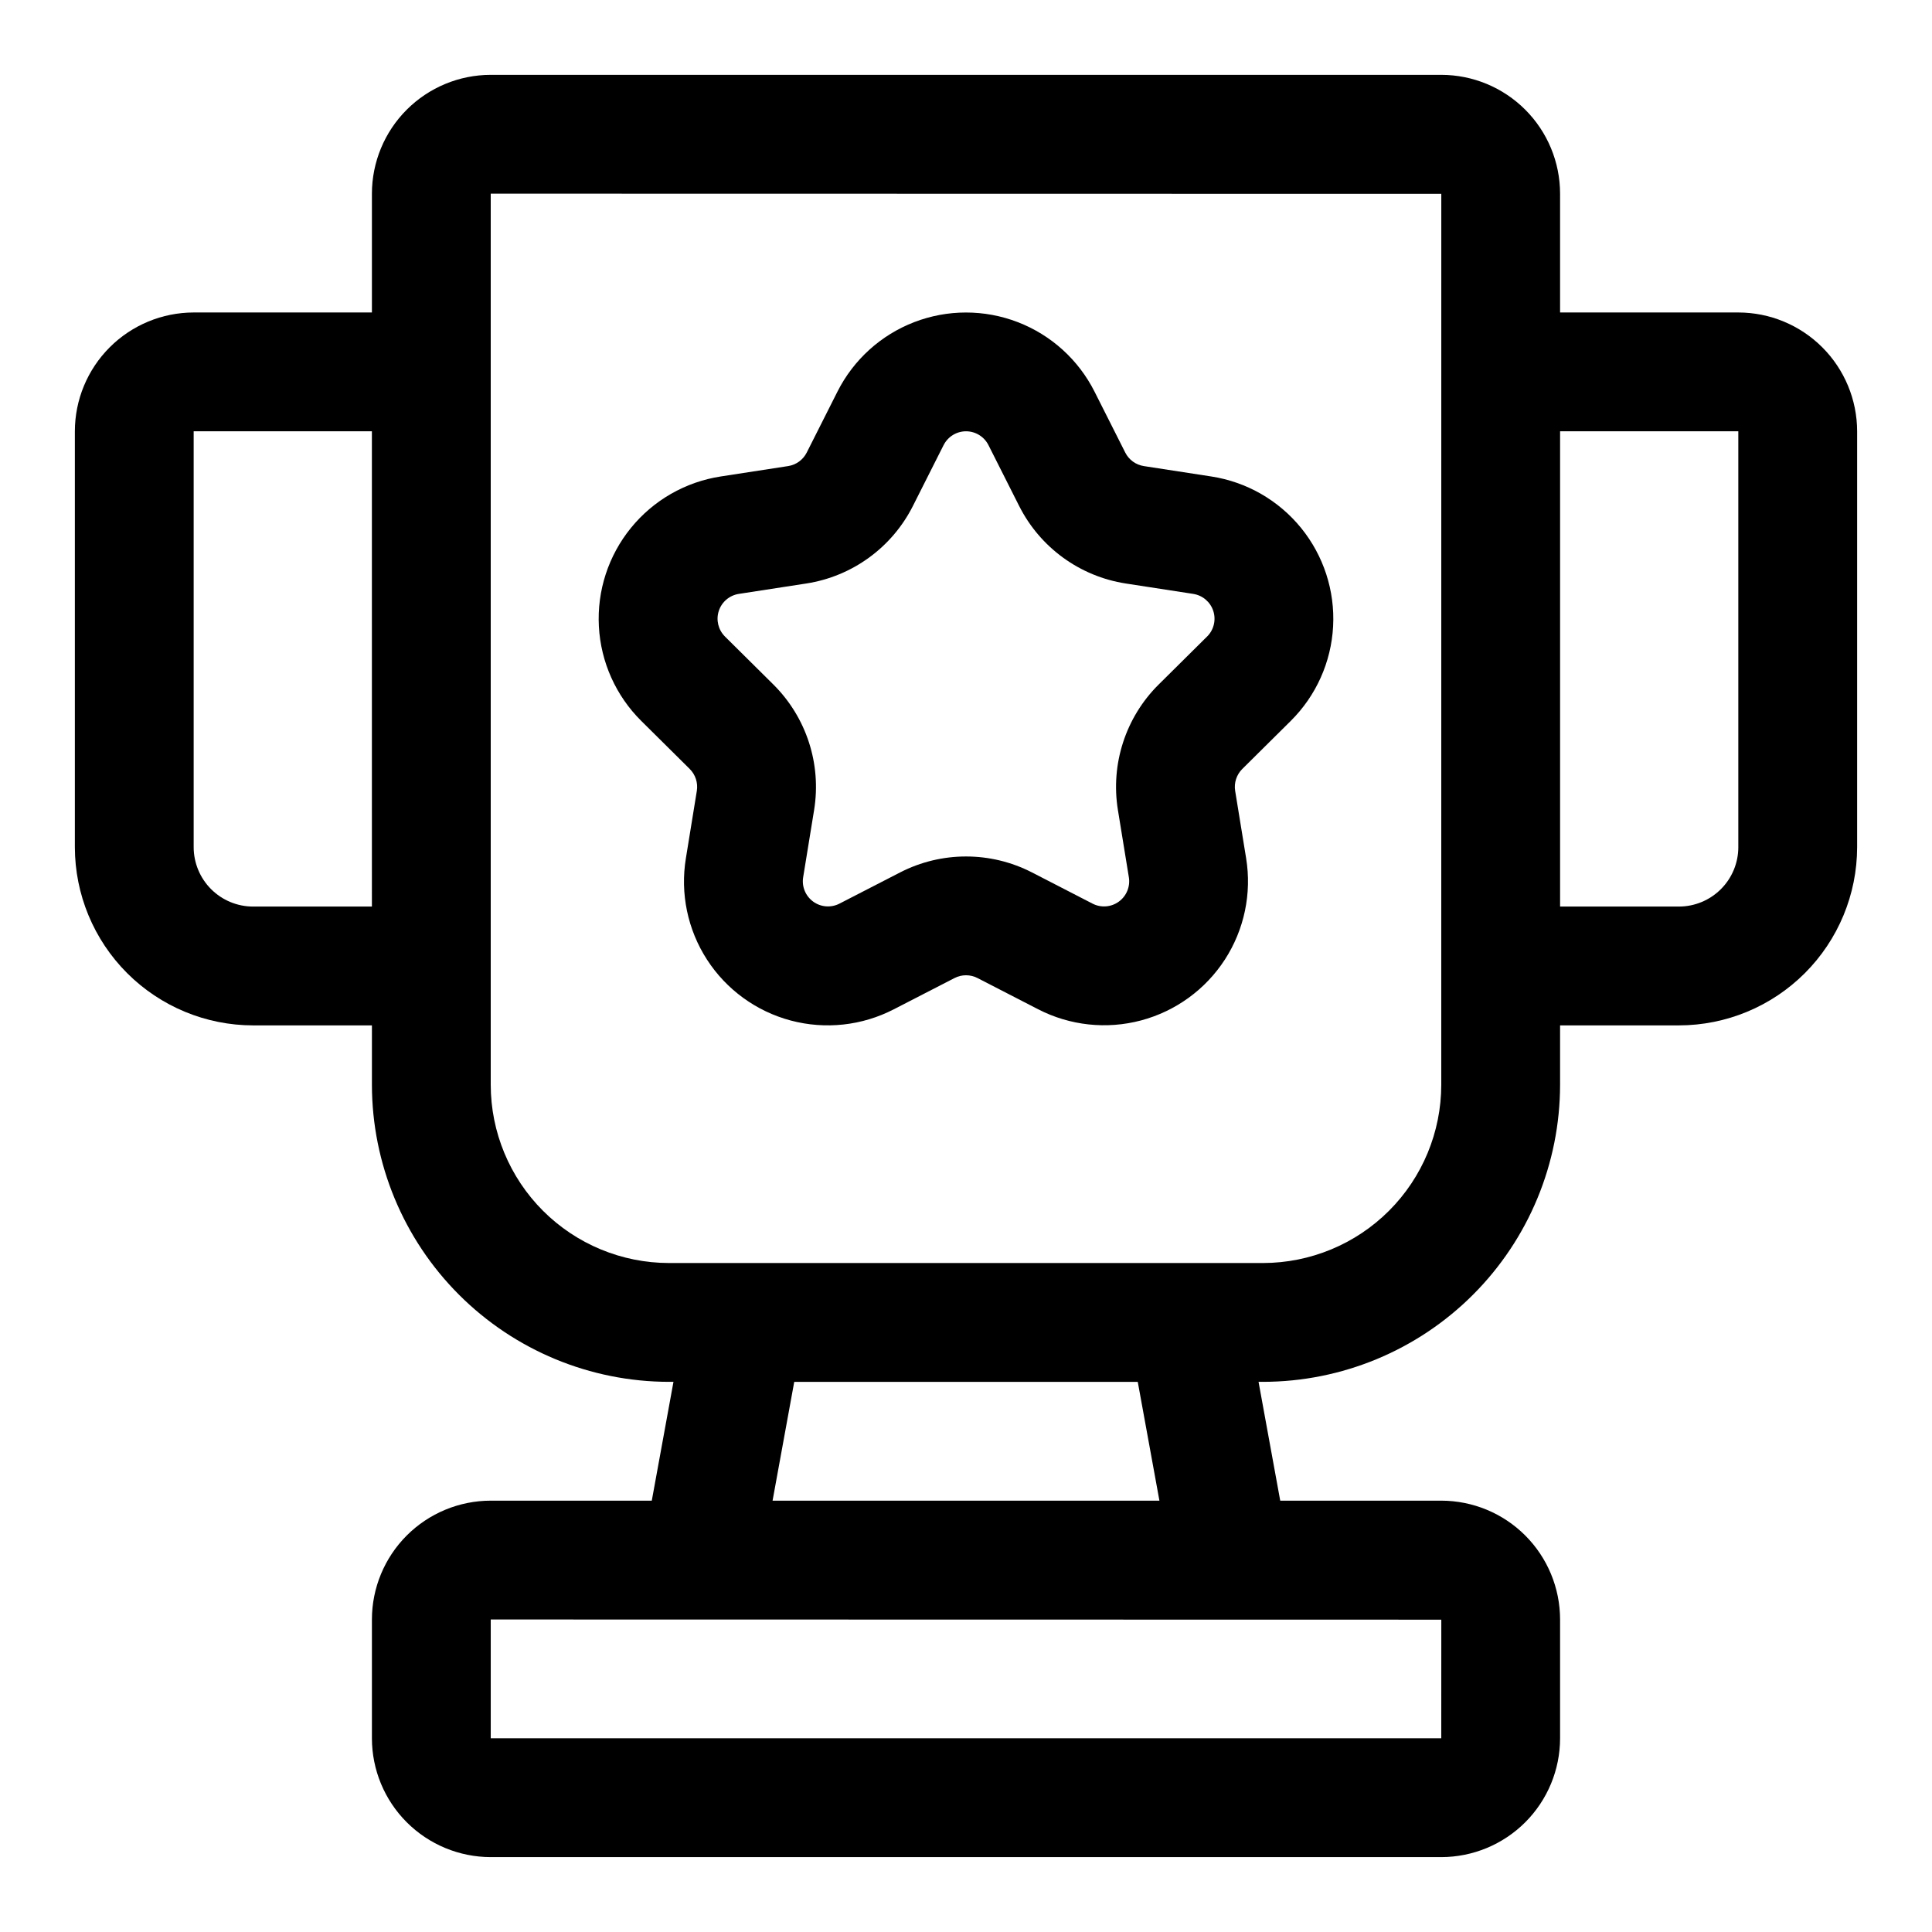
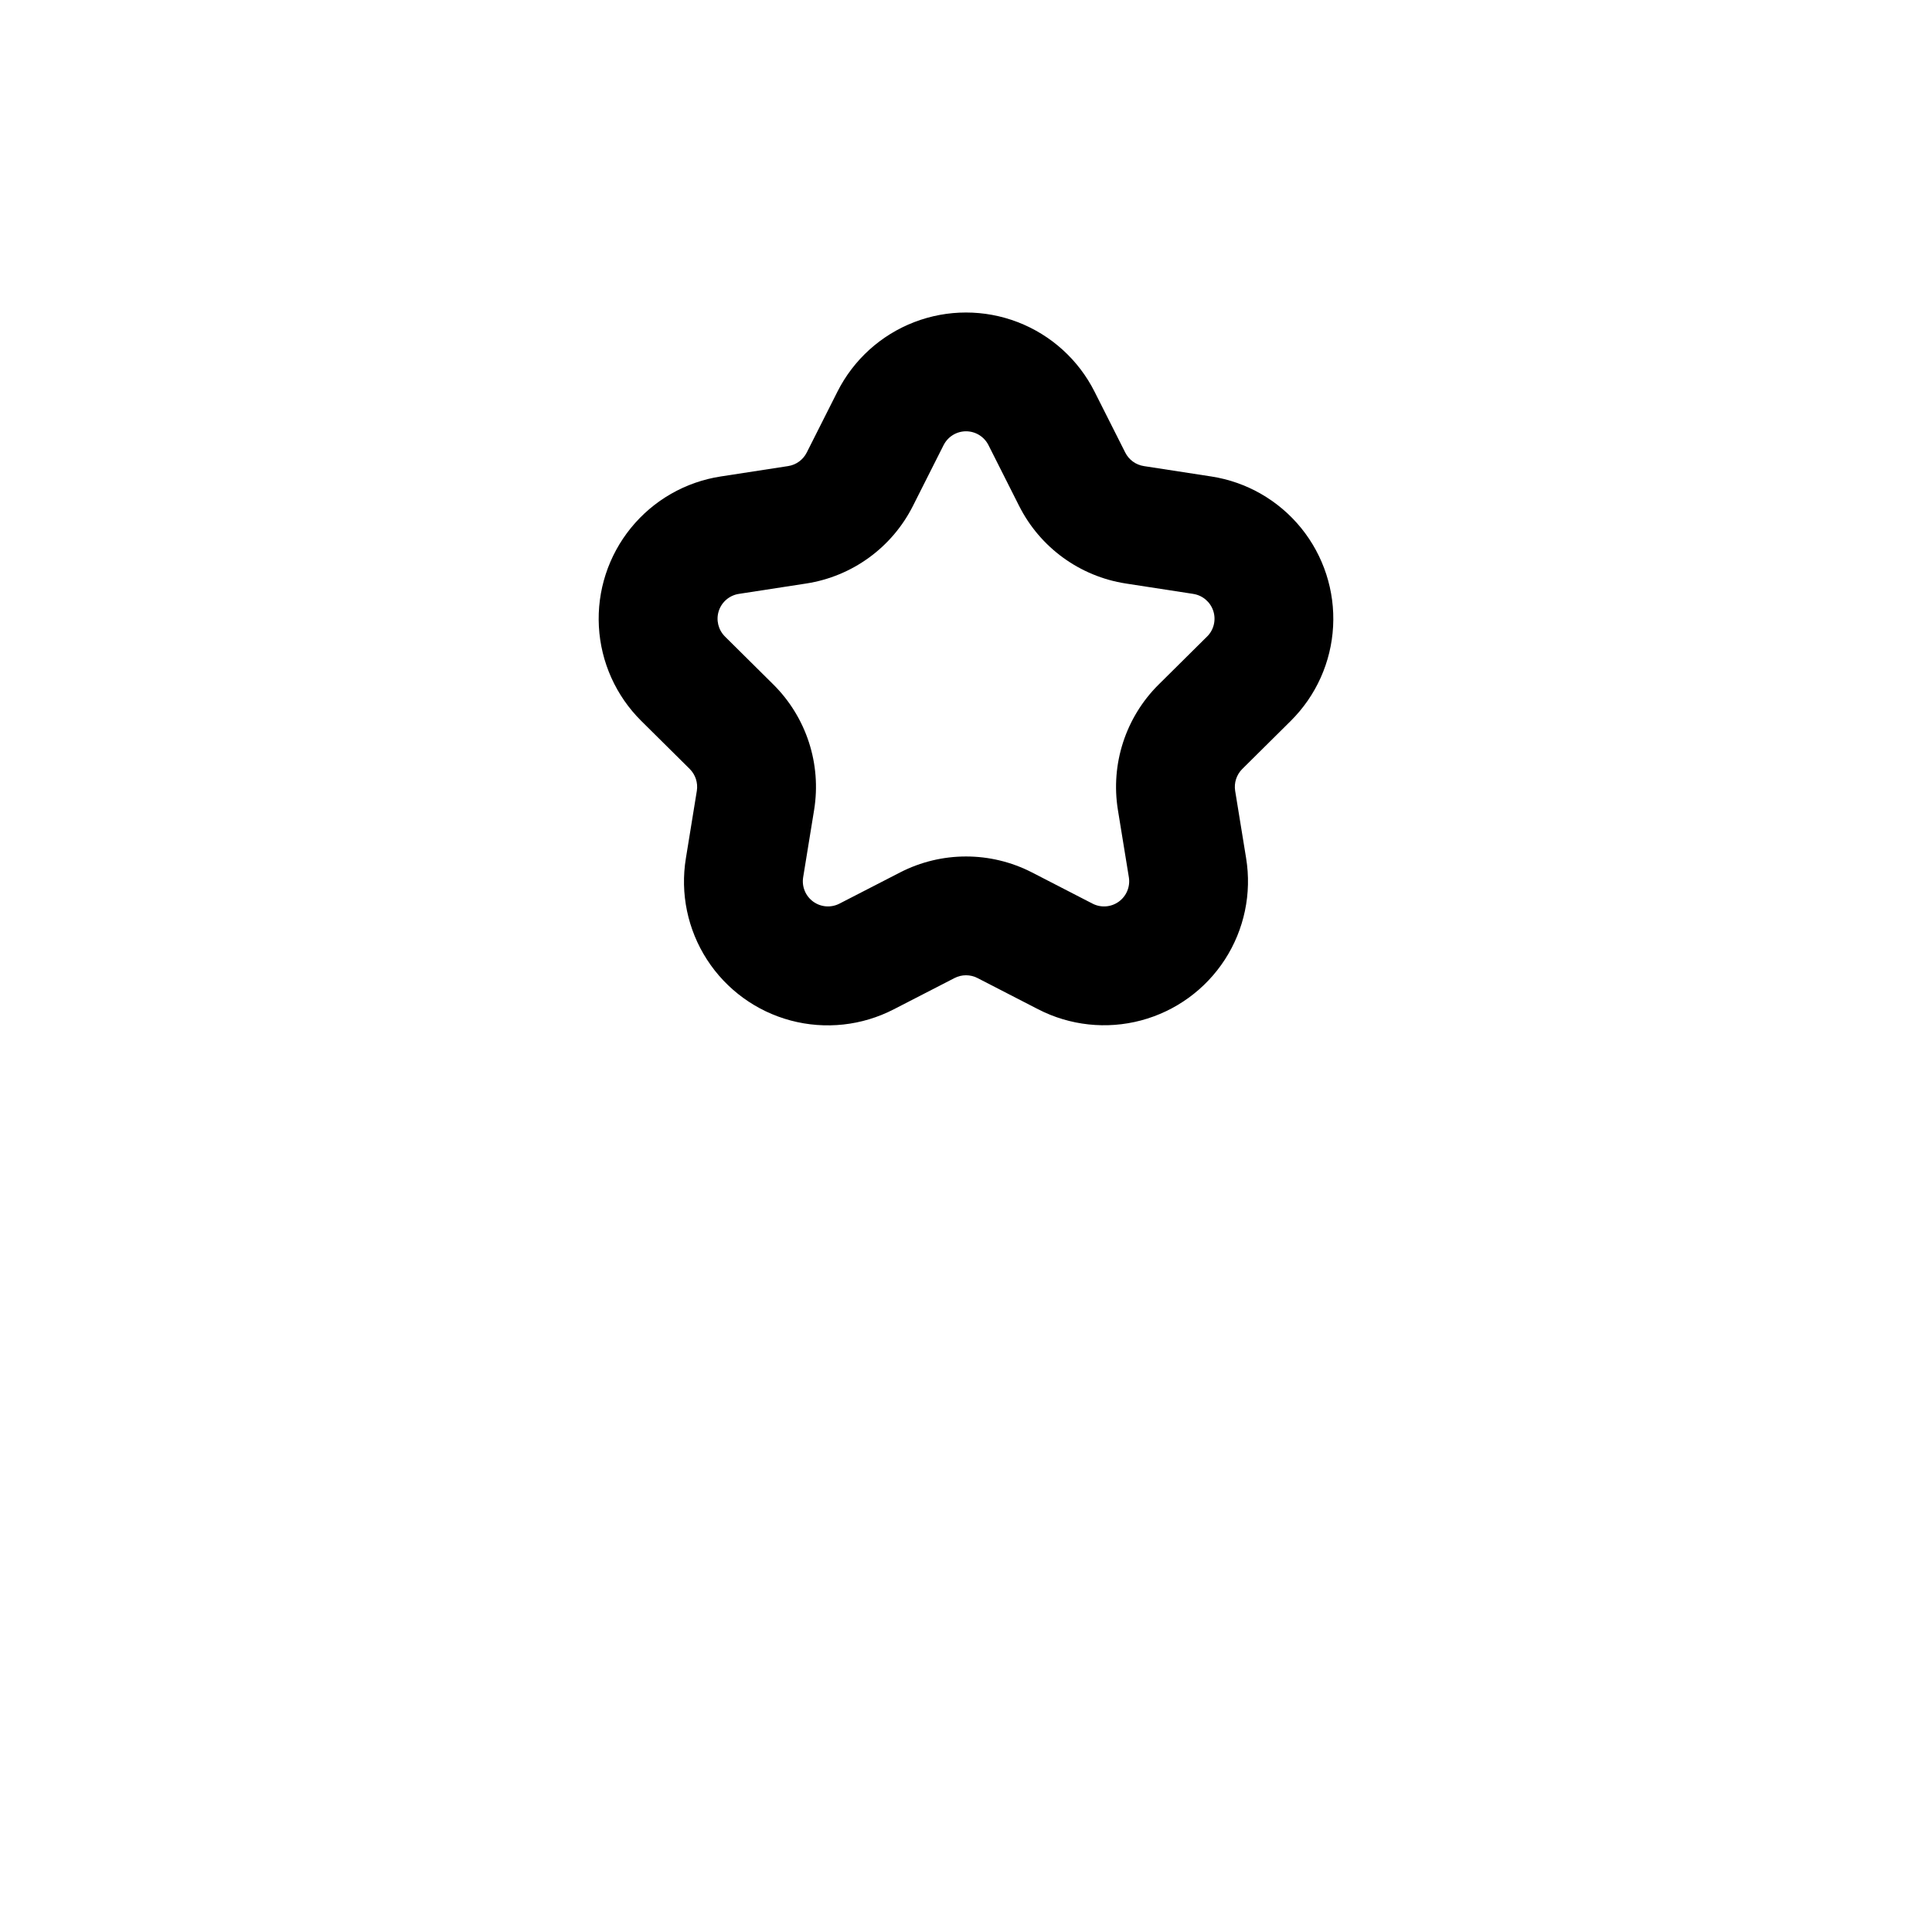
<svg xmlns="http://www.w3.org/2000/svg" fill="#000000" width="800px" height="800px" version="1.1" viewBox="144 144 512 512">
  <g>
-     <path d="m604.67 226.81h-47.234v-31.488c-0.008-8.348-3.328-16.352-9.23-22.254-5.902-5.902-13.906-9.223-22.258-9.234h-251.9c-8.348 0.012-16.352 3.332-22.258 9.234-5.902 5.902-9.223 13.906-9.23 22.254v31.488h-47.234c-8.348 0.012-16.352 3.332-22.254 9.234-5.902 5.902-9.223 13.906-9.234 22.254v110.21c0.016 12.52 4.996 24.527 13.852 33.383s20.859 13.836 33.383 13.848h31.488v15.746c0.023 20.867 8.324 40.879 23.082 55.637s34.766 23.059 55.637 23.082h1.195l-5.746 31.488h-42.68c-8.348 0.008-16.352 3.328-22.258 9.23-5.902 5.906-9.223 13.91-9.23 22.258v31.488c0.008 8.348 3.328 16.352 9.23 22.254 5.906 5.902 13.91 9.223 22.258 9.234h251.9c8.352-0.012 16.355-3.332 22.258-9.234 5.902-5.902 9.223-13.906 9.23-22.254v-31.488c-0.008-8.348-3.328-16.352-9.23-22.258-5.902-5.902-13.906-9.223-22.258-9.23h-42.676l-5.746-31.488h1.191c20.871-0.023 40.879-8.324 55.637-23.082 14.758-14.758 23.059-34.77 23.082-55.637v-15.746h31.488c12.523-0.012 24.531-4.992 33.383-13.848 8.855-8.855 13.836-20.863 13.852-33.383v-110.21c-0.012-8.348-3.332-16.352-9.234-22.254-5.902-5.902-13.906-9.223-22.254-9.234zm-393.6 157.44c-4.176-0.004-8.176-1.664-11.129-4.617-2.949-2.949-4.609-6.953-4.617-11.125v-110.21h47.23l0.004 125.95zm314.88 220.42h-251.9v-31.488l251.91 0.047zm-74.691-62.977h-102.52l5.742-31.488h91.035zm74.691-110.21c-0.012 12.52-4.992 24.527-13.848 33.383-8.855 8.852-20.859 13.832-33.383 13.848h-157.44c-12.523-0.016-24.527-4.996-33.383-13.848-8.855-8.855-13.836-20.863-13.848-33.383v-236.16l251.91 0.047zm78.719-62.977h0.004c-0.004 4.172-1.664 8.176-4.617 11.125-2.953 2.953-6.953 4.613-11.129 4.617h-31.488v-125.95h47.23z" />
    <path d="m465 270.27-17.871-2.754c-2.125-0.328-3.961-1.664-4.926-3.586l-8.141-16.145c-4.262-8.449-11.512-15.016-20.344-18.418-8.832-3.402-18.609-3.402-27.441 0-8.832 3.402-16.082 9.969-20.344 18.418l-8.148 16.16c-0.969 1.914-2.801 3.242-4.918 3.57l-17.871 2.754c-9.355 1.441-17.84 6.305-23.805 13.652-5.969 7.348-8.992 16.648-8.48 26.098 0.508 9.453 4.516 18.375 11.238 25.039l12.832 12.719h-0.004c1.527 1.516 2.231 3.676 1.891 5.805l-2.898 17.844c-1.543 9.348 0.453 18.93 5.594 26.887 5.141 7.953 13.059 13.707 22.215 16.141 9.152 2.43 18.883 1.367 27.297-2.984l16.082-8.277c1.91-0.984 4.184-0.984 6.094 0l16.066 8.273c8.414 4.336 18.141 5.387 27.285 2.953 9.148-2.438 17.062-8.184 22.207-16.129 5.141-7.945 7.148-17.52 5.625-26.863l-2.906-17.844v0.004c-0.34-2.125 0.363-4.285 1.887-5.801l12.836-12.727c6.723-6.664 10.727-15.586 11.234-25.035 0.512-9.453-2.512-18.754-8.477-26.102-5.969-7.348-14.453-12.211-23.809-13.652zm-1.121 42.426-12.844 12.734h-0.004c-8.734 8.688-12.746 21.051-10.777 33.211l2.906 17.848c0.402 2.481-0.629 4.977-2.664 6.453-2.031 1.477-4.723 1.68-6.957 0.531l-16.066-8.277h-0.004c-10.961-5.629-23.961-5.629-34.922 0l-16.086 8.277c-2.234 1.148-4.926 0.941-6.957-0.535-2.031-1.48-3.062-3.973-2.66-6.453l2.906-17.852c1.969-12.164-2.047-24.527-10.785-33.215l-12.84-12.727h0.004c-1.789-1.77-2.422-4.394-1.645-6.785 0.773-2.387 2.832-4.137 5.316-4.519l17.871-2.754c12.176-1.883 22.699-9.527 28.25-20.531l8.141-16.145 0.004 0.004c1.129-2.246 3.43-3.664 5.941-3.664 2.512 0 4.812 1.418 5.945 3.664l8.133 16.129v-0.004c5.551 11.012 16.074 18.66 28.258 20.547l17.871 2.754v0.004c2.484 0.379 4.543 2.129 5.32 4.519s0.141 5.016-1.645 6.781z" />
  </g>
</svg>